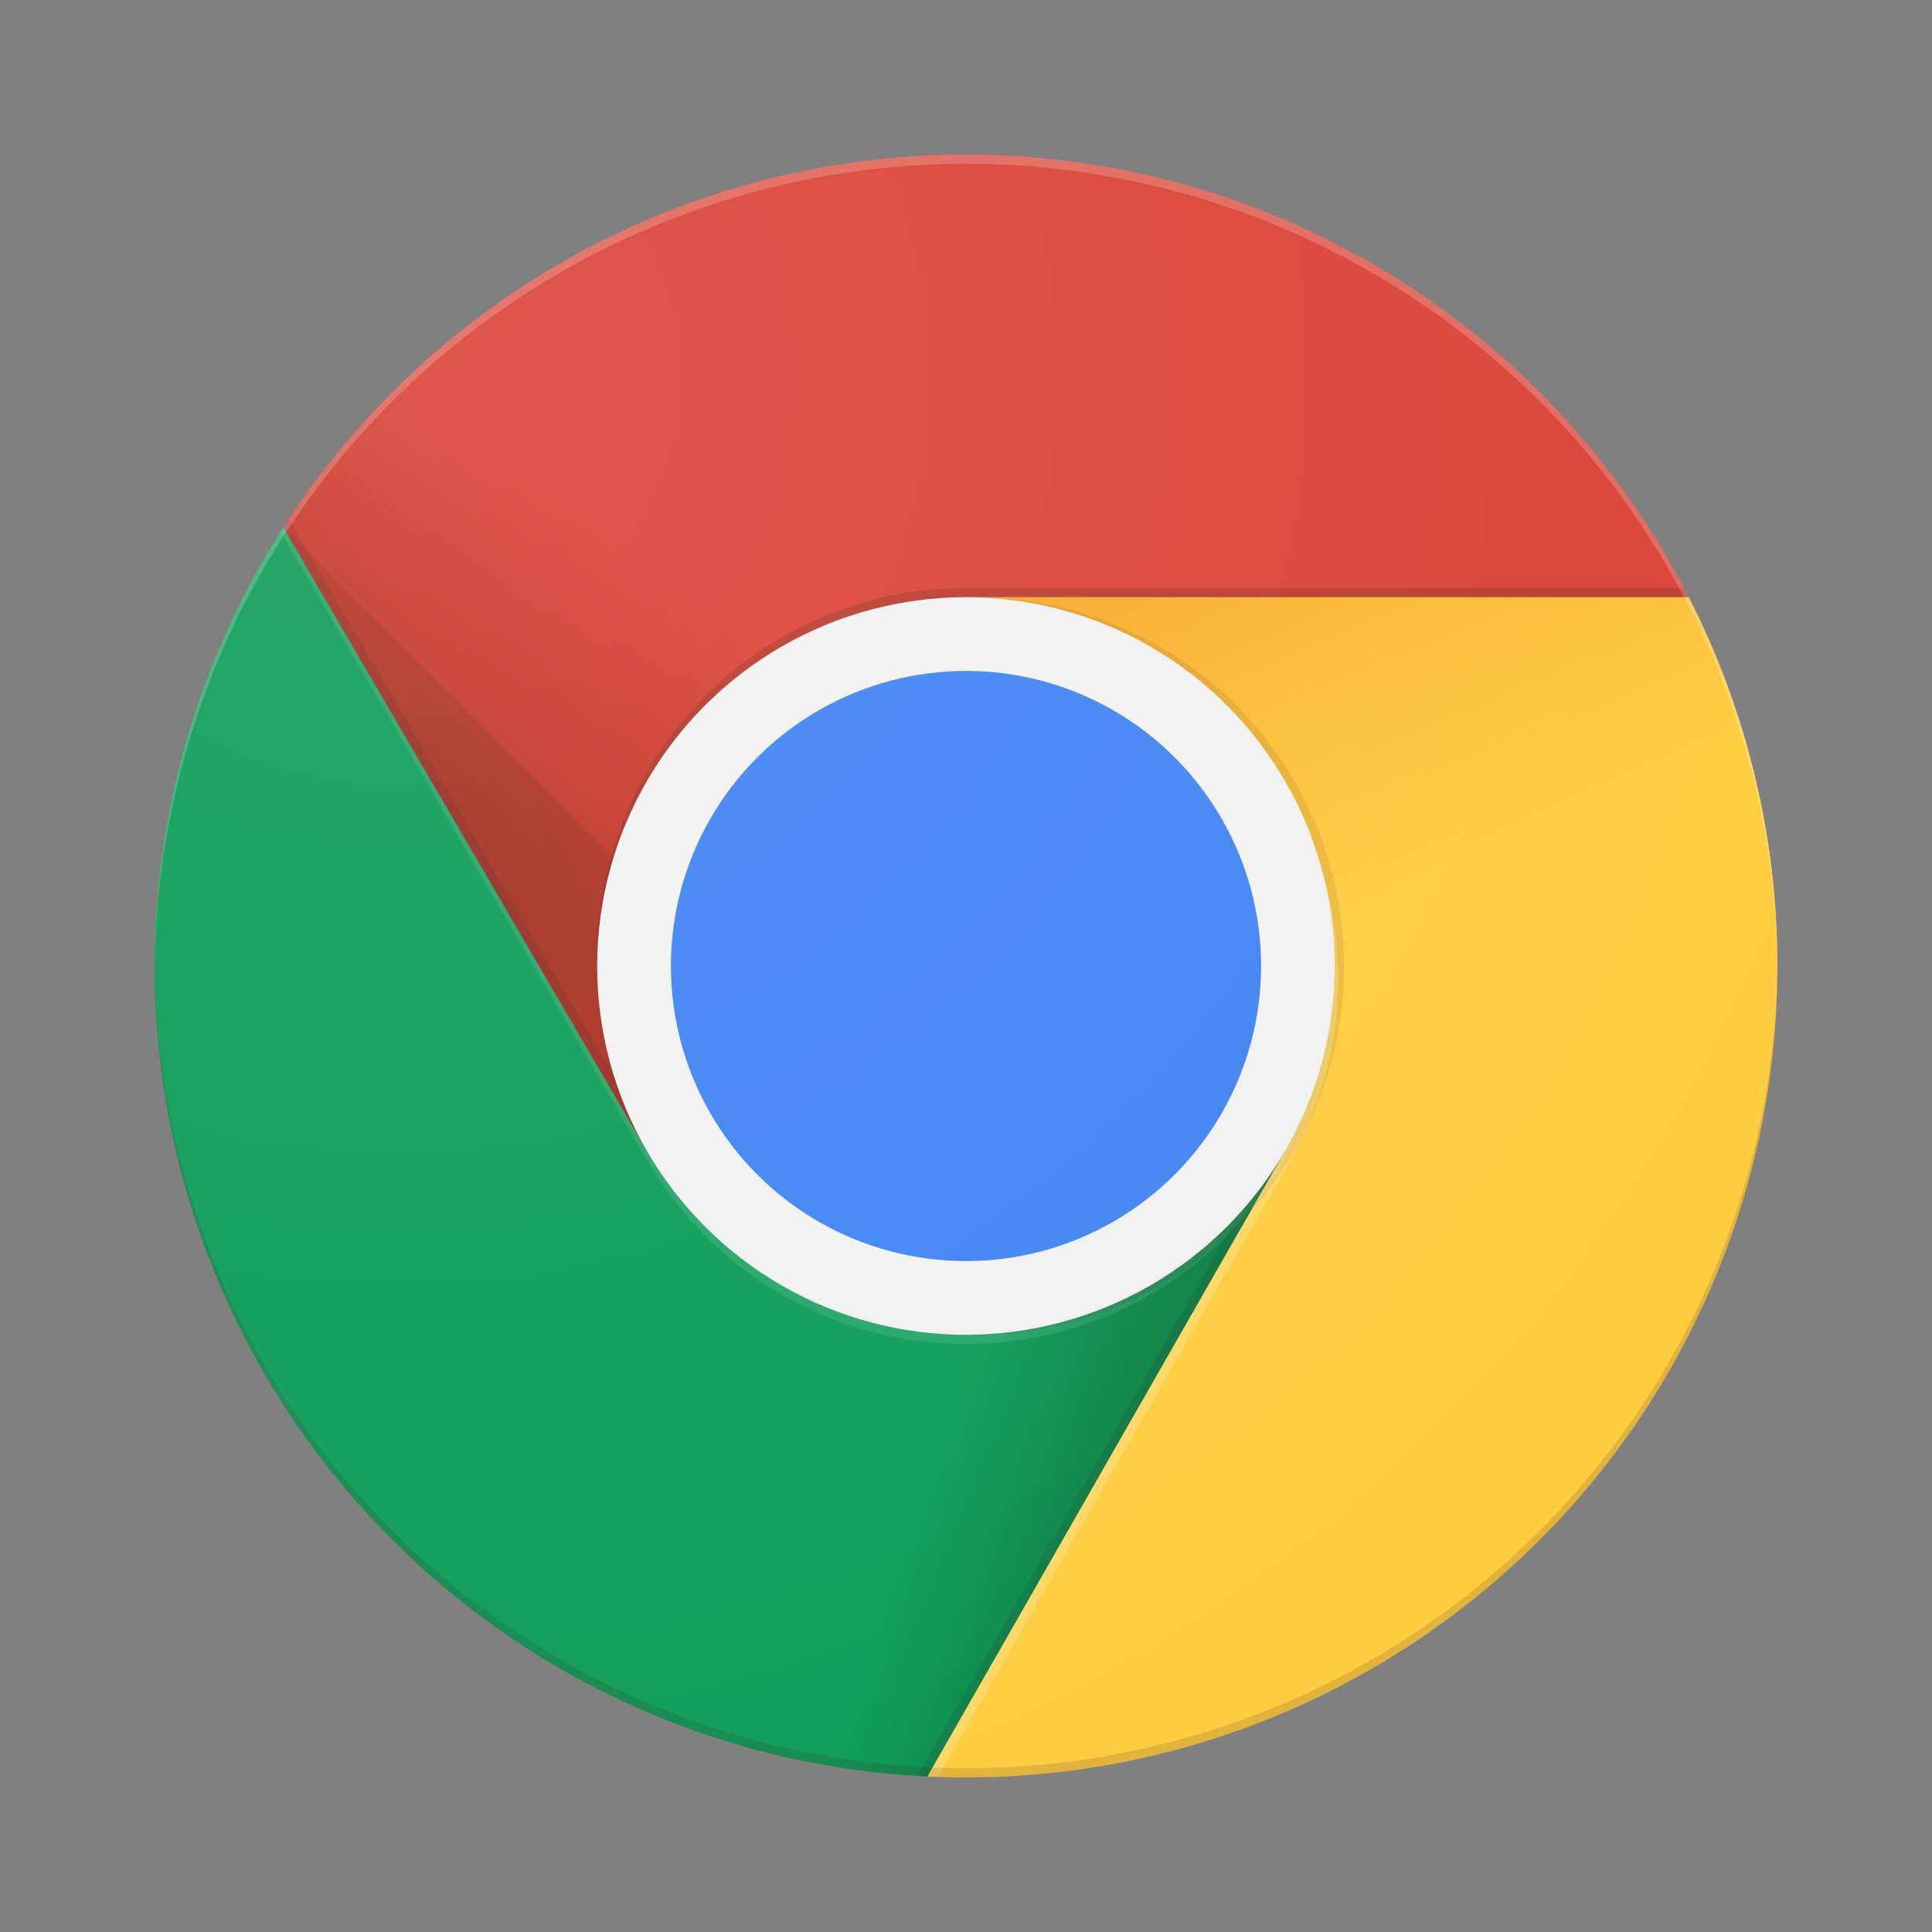
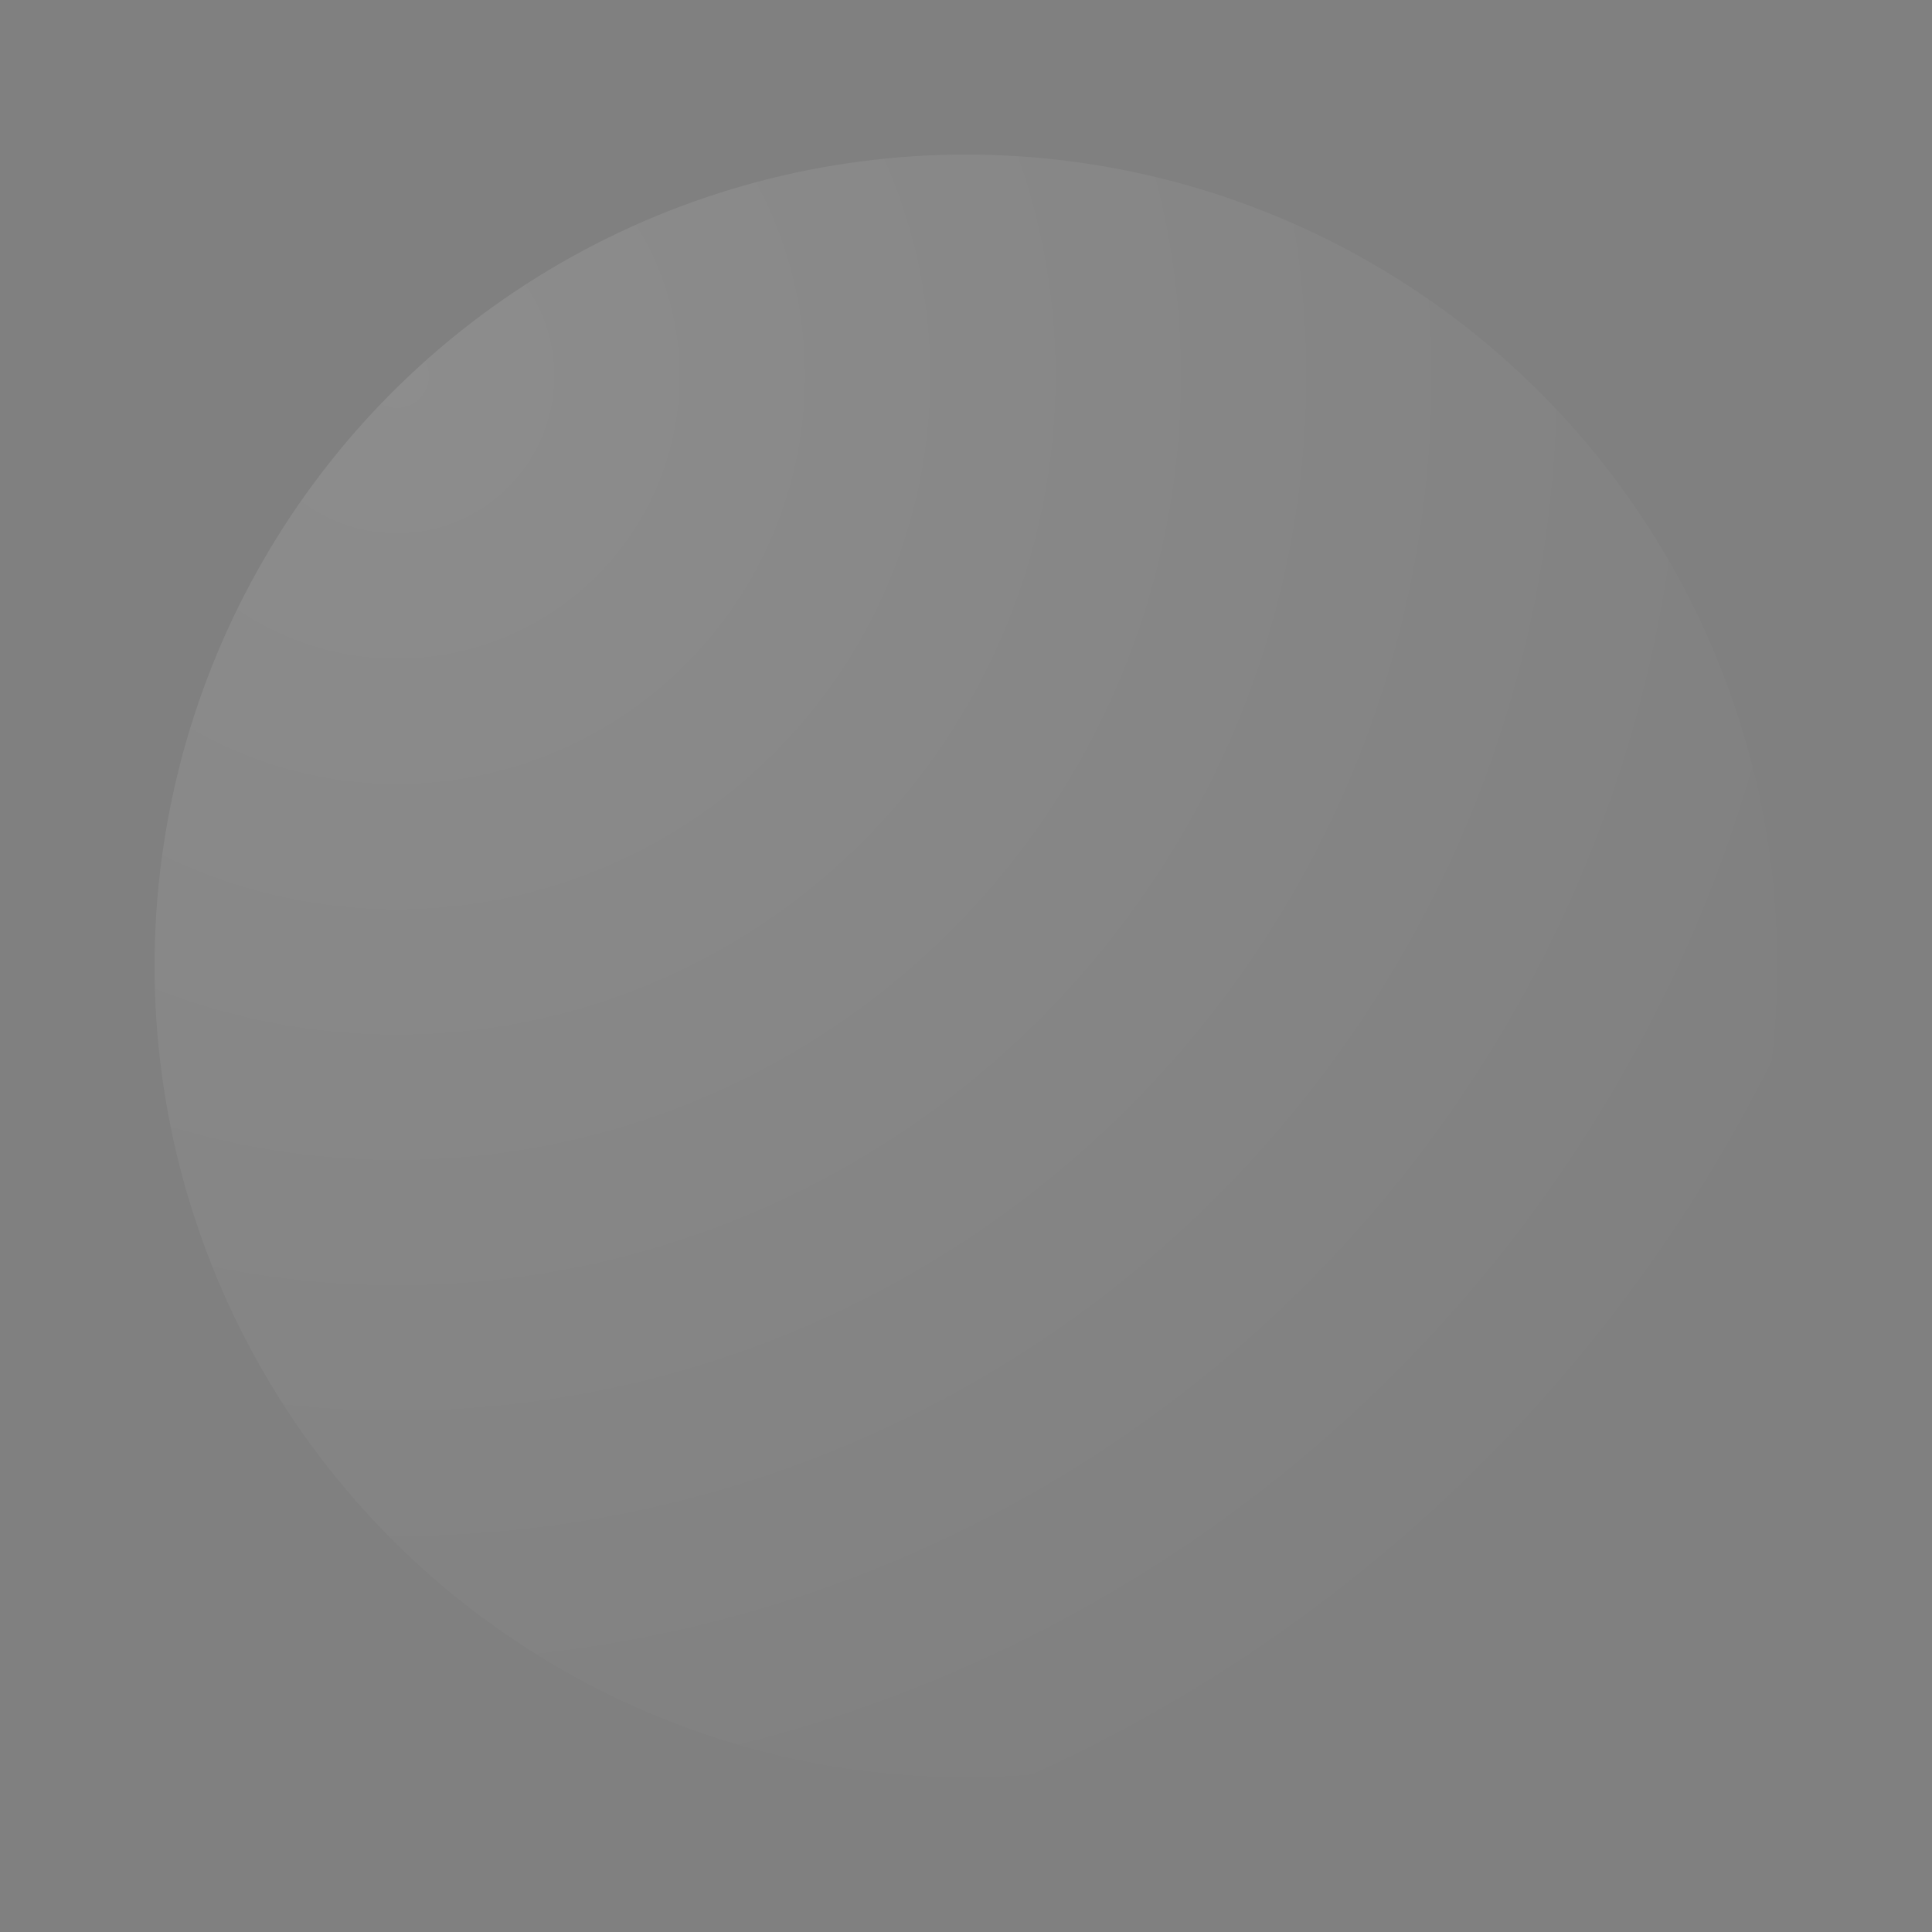
<svg xmlns="http://www.w3.org/2000/svg" xmlns:xlink="http://www.w3.org/1999/xlink" width="100" height="100">
  <rect width="100%" height="100%" fill="#808080" stroke="none" />
  <defs>
    <clipPath id="b">
-       <circle data-name="Ellipse 123" cx="42" cy="42" r="42" />
-     </clipPath>
+       </clipPath>
    <linearGradient id="c" x1=".045" y1=".621" x2=".369" y2=".337" gradientUnits="objectBoundingBox">
      <stop offset="0" stop-color="#a52714" stop-opacity=".6" />
      <stop offset=".66" stop-color="#a52714" stop-opacity="0" />
    </linearGradient>
    <linearGradient id="d" x1=".839" y1=".878" x2=".363" y2=".664" gradientUnits="objectBoundingBox">
      <stop offset="0" stop-color="#055524" stop-opacity=".4" />
      <stop offset=".33" stop-color="#055524" stop-opacity="0" />
    </linearGradient>
    <clipPath id="e">
      <path data-name="Path 486" d="M8 100.615h39.981l18.556-18.557V68.16h-33.07L8 24.48z" transform="translate(-8 -24.48)" />
    </clipPath>
    <linearGradient id="f" x1=".326" y1="-.048" x2=".485" y2=".454" gradientUnits="objectBoundingBox">
      <stop offset="0" stop-color="#ea6100" stop-opacity=".302" />
      <stop offset=".66" stop-color="#ea6100" stop-opacity="0" />
    </linearGradient>
    <clipPath id="g">
      <path data-name="Path 491" d="M93.789 56l16.537 28.636-18.556 32.455h44.019V56z" transform="translate(-91.77 -56)" />
    </clipPath>
    <radialGradient id="a" cx="23.828" cy="14.939" r="150.169" gradientTransform="matrix(.267 0 0 .267 -47.731 -30.088)" gradientUnits="userSpaceOnUse">
      <stop offset="0" stop-color="#3e2723" stop-opacity=".2" />
      <stop offset="1" stop-color="#3e2723" stop-opacity="0" />
    </radialGradient>
    <clipPath id="h">
      <path data-name="Path 495" d="M21.97 8v19.253l18.8 32.292L57.3 30.909h42V8z" transform="translate(-21.97 -8)" />
    </clipPath>
    <radialGradient id="i" cx="25.877" cy="57.2" r="31.569" gradientTransform="matrix(1.18 0 0 1.18 -.681 -1.574)" xlink:href="#a" />
    <radialGradient id="j" cx="186.901" cy="208.346" r="20.819" gradientTransform="translate(-93.91 -104.137) scale(2.014)" gradientUnits="userSpaceOnUse">
      <stop offset="0" stop-color="#263238" stop-opacity=".2" />
      <stop offset="1" stop-color="#263238" stop-opacity="0" />
    </radialGradient>
    <radialGradient id="k" cx="12.546" cy="11.461" r="84.356" gradientUnits="userSpaceOnUse">
      <stop offset="0" stop-color="#fff" stop-opacity=".102" />
      <stop offset="1" stop-color="#fff" stop-opacity="0" />
    </radialGradient>
  </defs>
  <g data-name="Group 476" transform="translate(8 8)" clip-path="url(#b)">
    <path data-name="Path 478" d="M6.668 0v51.545h18.8l16.53-28.636h42V0z" fill="#db4437" />
    <path data-name="Path 479" d="M21.97 8v51.545h18.8L57.3 30.909h42V8z" transform="translate(-15.302 -8)" fill="url(#c)" />
  </g>
  <g data-name="Group 477" transform="translate(8 8)" clip-path="url(#b)">
-     <path data-name="Path 480" d="M25.921 51.378l-19.01-32.6-.277.477 18.871 32.357z" fill="rgba(62,39,35,0.15)" />
-   </g>
+     </g>
  <g data-name="Group 478" transform="translate(8 8)" clip-path="url(#b)">
    <path data-name="Path 481" d="M0 84h39.981l18.556-18.557V51.545h-33.07L0 7.865z" fill="#0f9d58" />
    <path data-name="Path 482" d="M8 100.615h39.981l18.556-18.557V68.16h-33.07L8 24.48z" transform="translate(-8 -16.615)" fill="url(#d)" />
  </g>
  <g data-name="Group 479" transform="translate(8 8)" clip-path="url(#b)">
    <path data-name="Path 483" d="M58.151 52.18l-.4-.229-18.319 32.05h.549l18.184-31.805z" fill="rgba(38,50,56,0.15)" />
  </g>
  <g data-name="Group 481" transform="translate(8 8)" clip-path="url(#b)">
    <g data-name="Group 480" transform="translate(0 7.865)" clip-path="url(#e)">
-       <path data-name="Path 484" d="M42 15.044L58.537 43.68 39.981 76.135H84V15.044z" fill="#ffcd40" />
      <path data-name="Path 485" d="M93.789 56l16.537 28.636-18.556 32.455h44.019V56z" transform="translate(-51.789 -40.956)" fill="url(#f)" />
    </g>
  </g>
  <g data-name="Group 482" transform="translate(8 8)" clip-path="url(#b)">
    <path data-name="Path 487" d="M42 22.909l16.537 28.636L39.981 84H84V22.909z" fill="#ffcd40" />
    <path data-name="Path 488" d="M93.789 56l16.537 28.636-18.556 32.455h44.019V56z" transform="translate(-51.789 -33.091)" fill="url(#f)" />
  </g>
  <g data-name="Group 484" transform="translate(8 8)" clip-path="url(#b)">
    <g data-name="Group 483" transform="translate(39.981 22.909)" clip-path="url(#g)">
      <path data-name="Path 489" d="M-33.314-22.909v51.545h18.8L2.016 0h42v-22.909z" fill="#db4437" />
      <path data-name="Path 490" d="M21.97 8v51.545h18.8L57.3 30.909h42V8z" transform="translate(-55.284 -30.909)" fill="url(#c)" />
    </g>
  </g>
  <g data-name="Group 485" transform="translate(8 8)" clip-path="url(#b)">
    <path data-name="Path 492" d="M96 56v10l37.418-10z" transform="translate(-54 -33.091)" fill="url(#a)" />
  </g>
  <g data-name="Group 487" transform="translate(8 8)" clip-path="url(#b)">
    <g data-name="Group 486" transform="translate(6.667)" clip-path="url(#h)">
      <path data-name="Path 493" d="M-6.667 84h39.981L51.87 65.443V51.545H18.8L-6.667 7.865z" fill="#0f9d58" />
      <path data-name="Path 494" d="M8 100.615h39.981l18.556-18.557V68.16h-33.07L8 24.48z" transform="translate(-14.667 -16.615)" fill="url(#d)" />
    </g>
  </g>
  <g data-name="Group 488" transform="translate(8 8)" clip-path="url(#b)">
-     <path data-name="Path 496" d="M21.97 48.45l27.324 27.319-8.524 4.921z" transform="translate(-15.302 -29.144)" fill="url(#i)" />
-   </g>
+     </g>
  <g data-name="Group 489" transform="translate(8 8)" clip-path="url(#b)">
    <path data-name="Path 497" d="M91.83 143.013l10-37.323 8.524 4.921z" transform="translate(-51.82 -59.065)" fill="url(#j)" />
  </g>
  <g data-name="Group 490" transform="translate(8 8)" clip-path="url(#b)">
    <circle data-name="Ellipse 134" cx="19.091" cy="19.091" r="19.091" transform="translate(22.909 22.909)" fill="#f1f1f1" />
    <circle data-name="Ellipse 135" cx="15.273" cy="15.273" r="15.273" transform="translate(26.727 26.727)" fill="#4285f4" />
  </g>
  <g data-name="Group 491" transform="translate(8 8)" clip-path="url(#b)">
    <path data-name="Path 498" d="M42 22.432a19.092 19.092 0 0 0-19.091 19.091V42A19.092 19.092 0 0 1 42 22.909h42v-.477z" fill="rgba(62,39,35,0.2)" />
    <path data-name="Path 499" d="M58.514 51.545a19.061 19.061 0 0 1-33.032 0h-.019L0 7.865v.477l25.467 43.68h.019a19.061 19.061 0 0 0 33.032 0h.024v-.477z" fill="rgba(255,255,255,0.1)" />
    <path data-name="Path 500" d="M42.478 22.909c-.081 0-.158.01-.239.014a19.078 19.078 0 0 1 0 38.153c.081 0 .157.014.239.014a19.091 19.091 0 0 0 0-38.182z" fill="#3e2723" opacity=".1" />
    <path data-name="Path 501" d="M58.704 52.181a19.027 19.027 0 0 0 1.67-15.3 18.88 18.88 0 0 1-1.847 14.647l.01.019-18.556 32.457h.554l18.176-31.8z" fill="rgba(255,255,255,0.2)" />
  </g>
  <g data-name="Group 492" transform="translate(8 8)" clip-path="url(#b)">
    <path data-name="Path 502" d="M42 .477a42 42 0 0 1 42 41.762V42a42 42 0 1 0-84 0v.239A42 42 0 0 1 42 .477z" fill="rgba(255,255,255,0.2)" />
    <path data-name="Path 503" d="M42 83.522a42 42 0 0 0 42-41.761V42a42 42 0 0 1-84 0v-.239a42 42 0 0 0 42 41.761z" fill="rgba(62,39,35,0.15)" />
  </g>
  <circle data-name="Ellipse 139" cx="42" cy="42" r="42" transform="translate(8 8)" fill="url(#k)" />
  <path data-name="Path 504" d="M0 0h100v100H0z" fill="none" />
</svg>